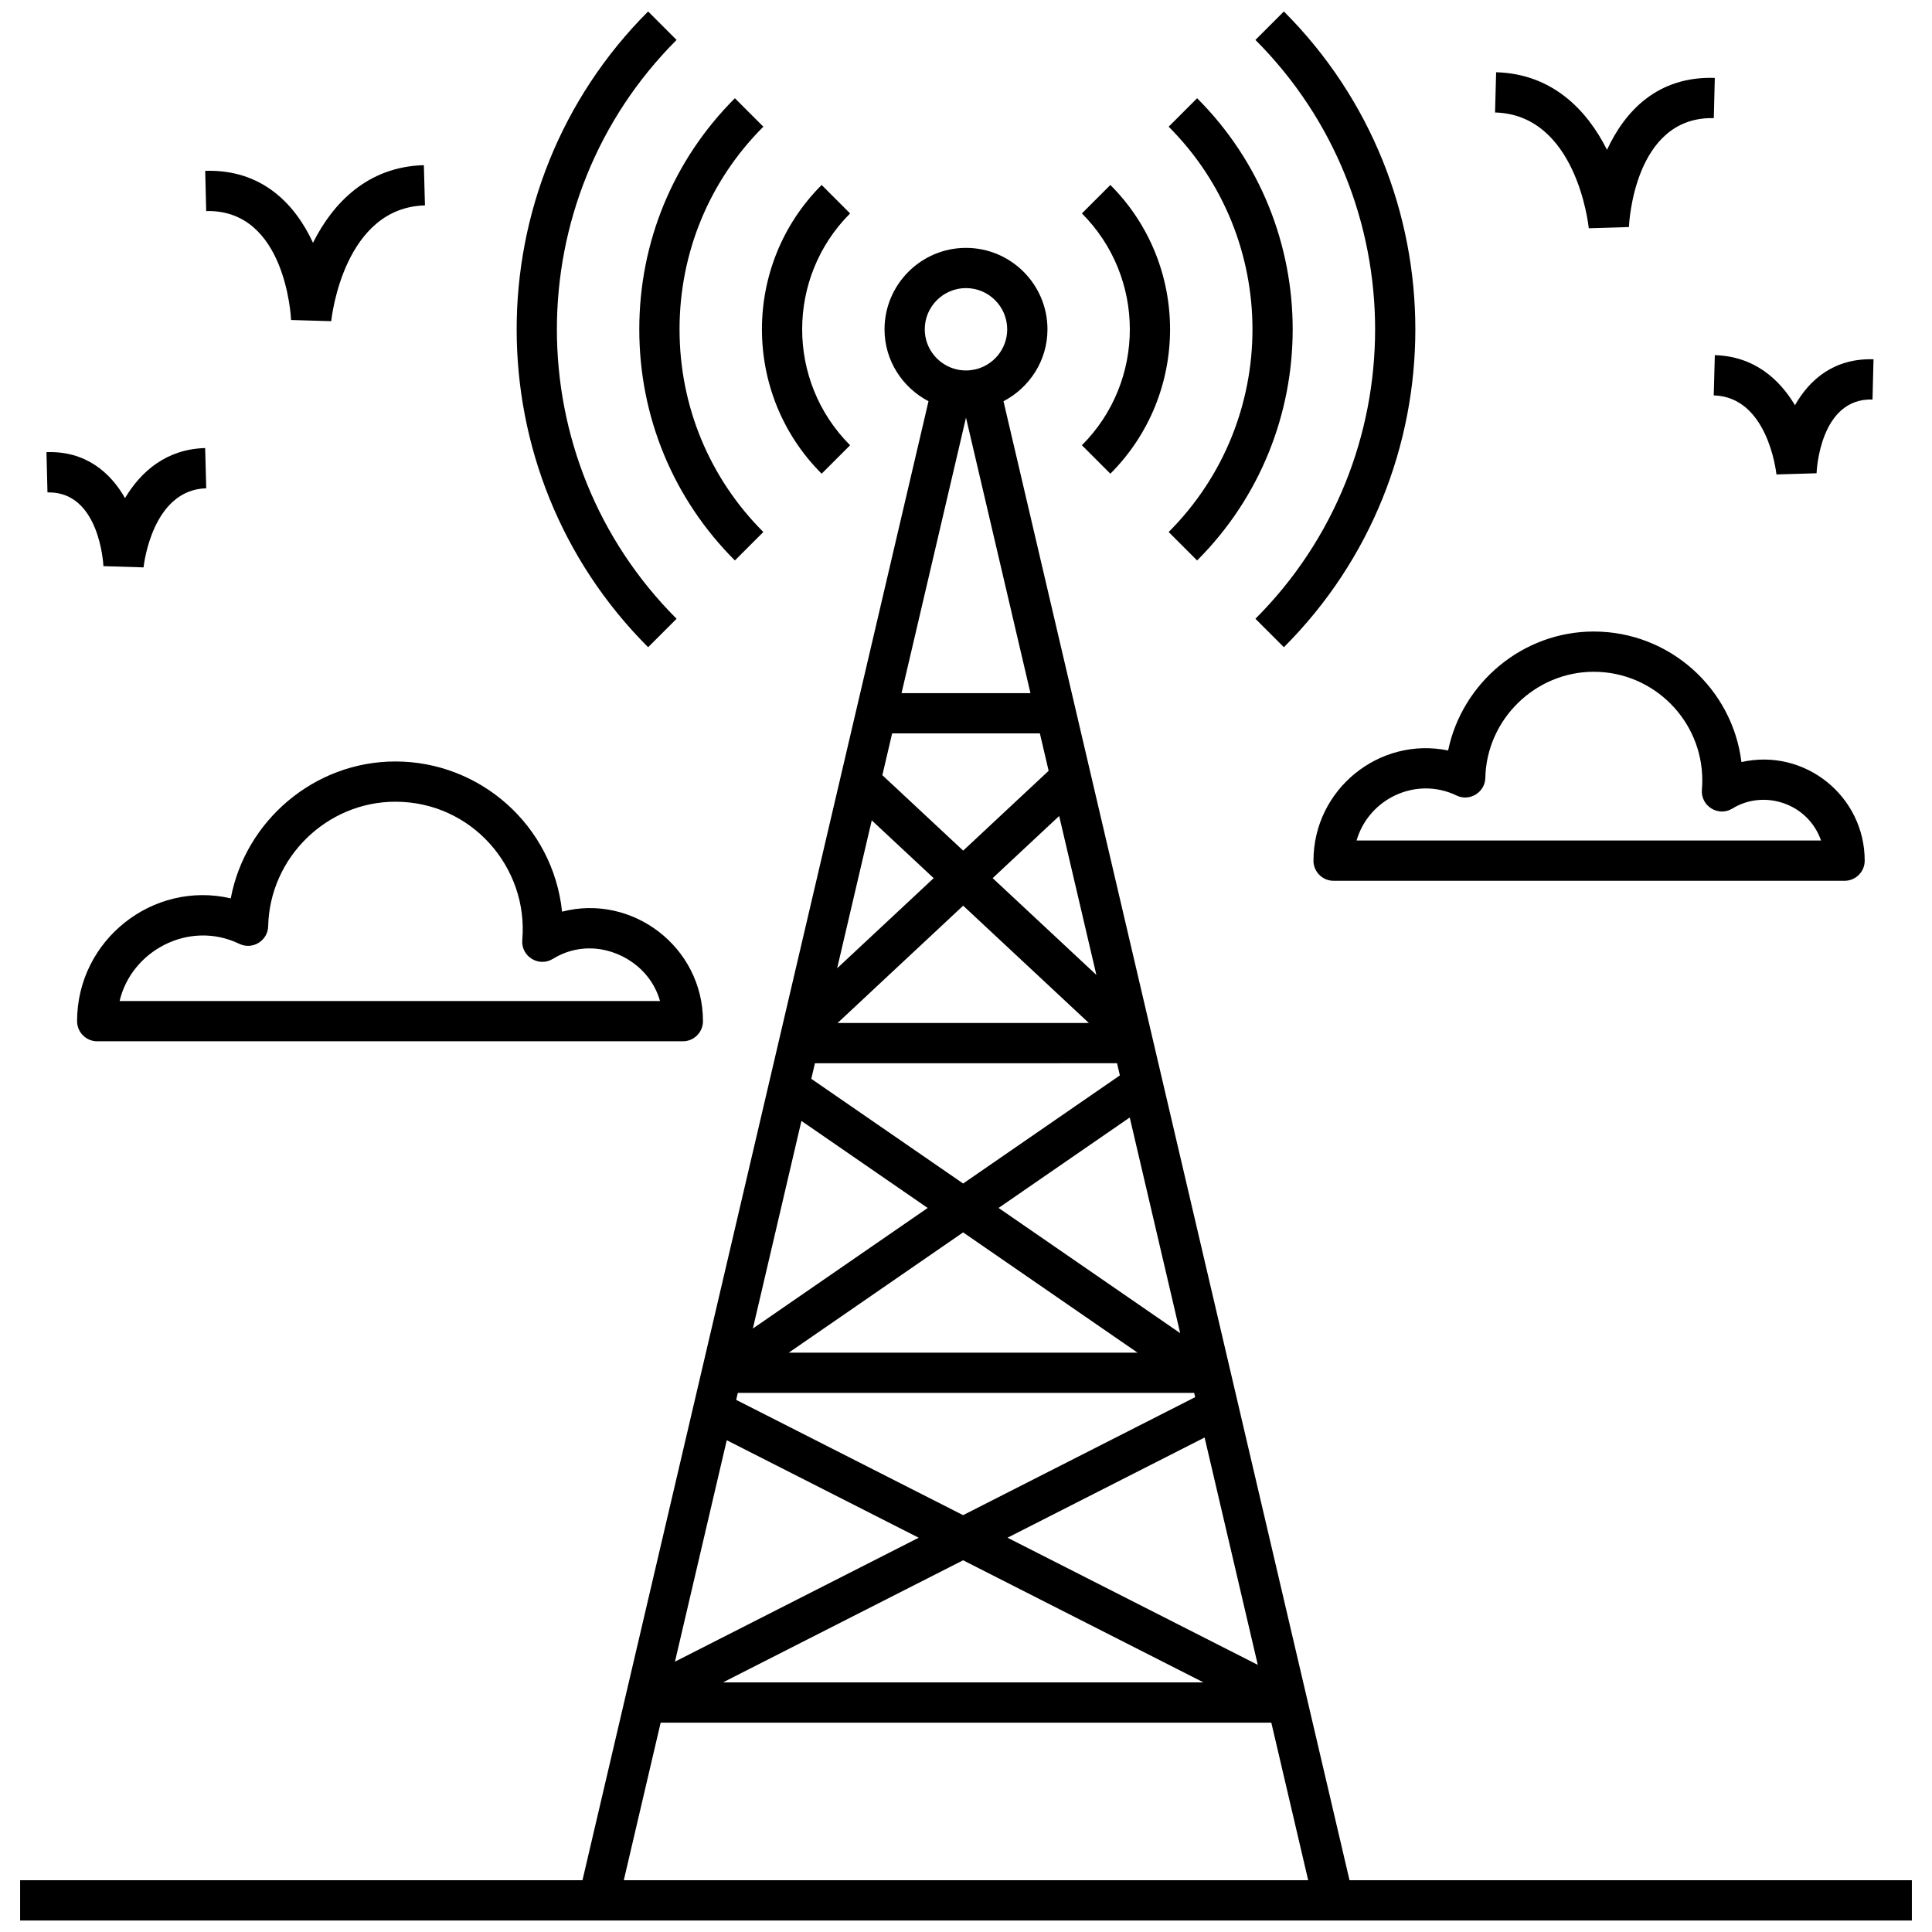
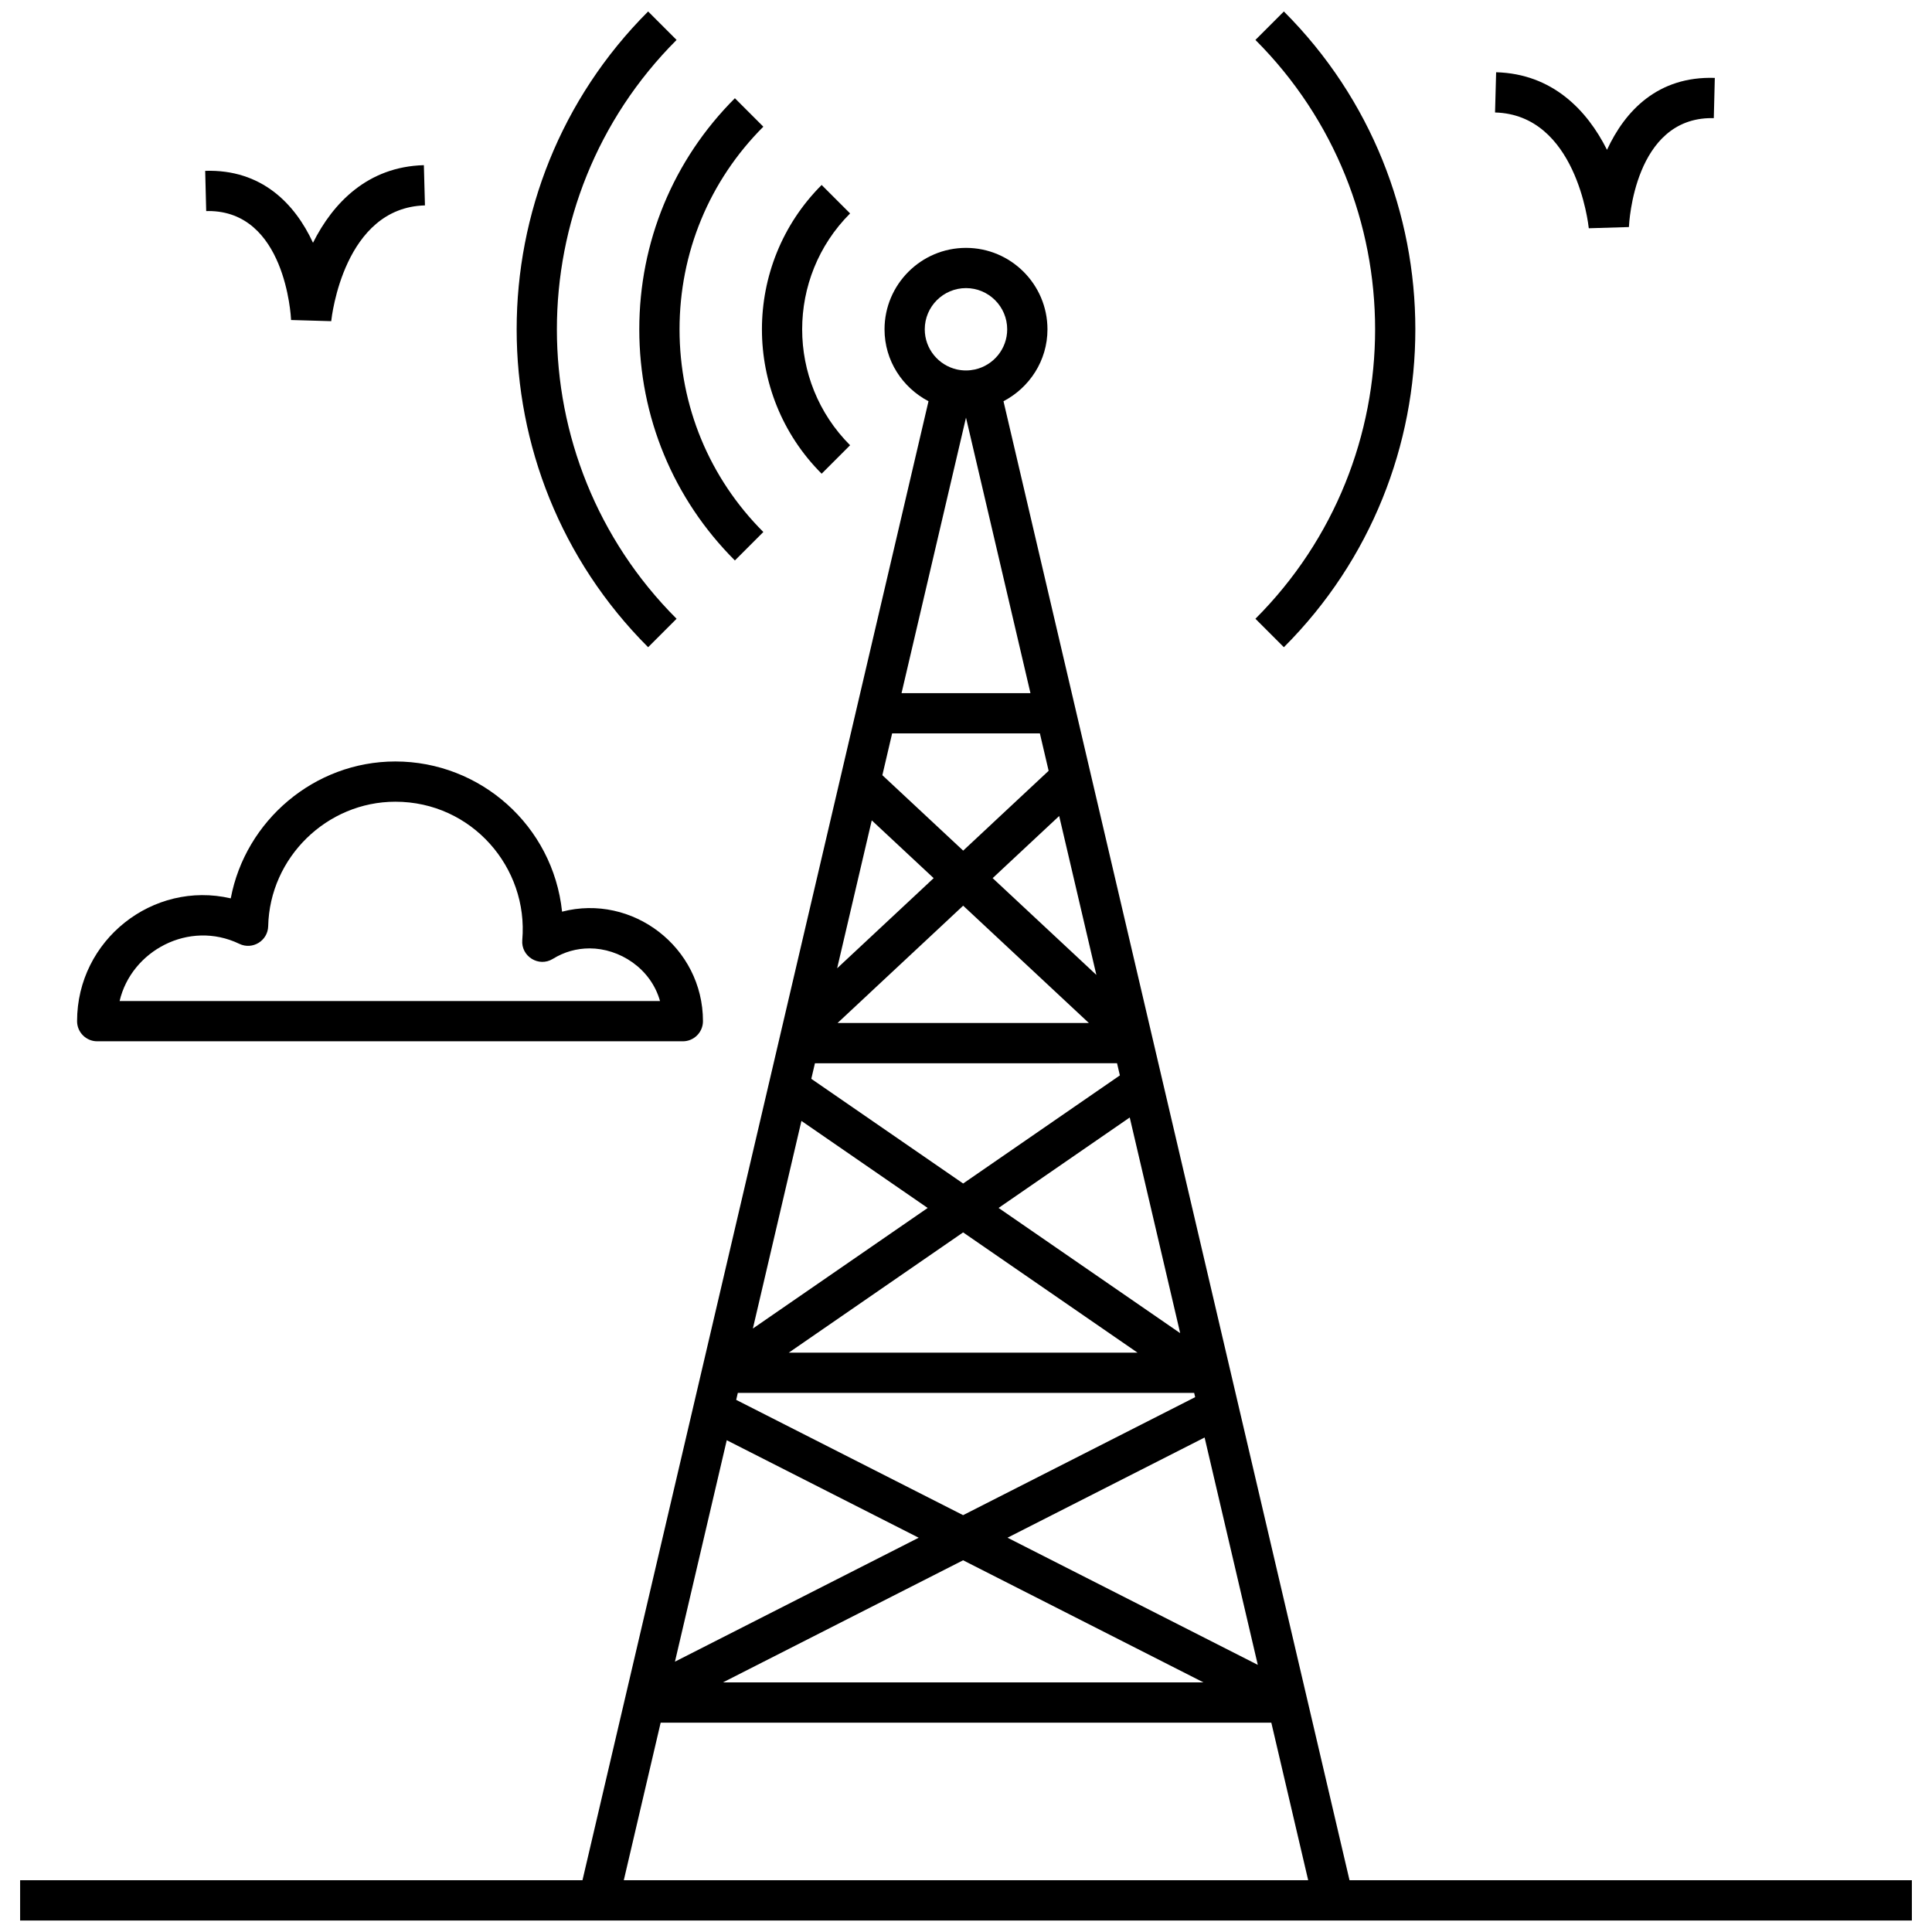
<svg xmlns="http://www.w3.org/2000/svg" id="Layer_1" height="512" viewBox="0 0 96 96" width="512">
  <g>
    <path d="m95 93.428h-27.943l-17.194-73.491c1.292-.677 2.185-2.016 2.185-3.572 0-2.232-1.816-4.048-4.048-4.048s-4.048 1.816-4.048 4.048c0 1.557.893 2.896 2.185 3.572-3.357 14.348-13.708 58.591-17.194 73.491h-27.943v2c29.811 0 22.17.004 94 0zm-43.329-56.986.435 1.859-4.246 3.966-4.016-3.748.486-2.077h7.342zm-6.874-2 3.203-13.69 3.203 13.69zm4.822 25.58 6.517-4.495 2.507 10.717zm6.903 7.19h-17.327l8.662-5.975zm-1.017-14.38.141.604-7.788 5.372-7.545-5.202.181-.773zm-13.887-2 6.241-5.829 6.247 5.829h-12.488zm7.706-7.198 3.306-3.088 1.848 7.897zm-2.931.001-4.796 4.479 1.72-7.35zm-.297 16.388-8.686 5.991 2.413-10.316zm-9.434 9.189h22.675l.05.212-11.531 5.863-11.275-5.728zm23.194 2.217 2.643 11.297-12.436-6.318zm-14.207 4.98-12.111 6.158 2.574-11.003zm2.207 1.121 11.944 6.068h-23.878zm.143-63.214c1.129 0 2.048.919 2.048 2.048 0 .975-.686 1.79-1.6 1.995-.296.064-.589.067-.897-0-.914-.206-1.599-1.02-1.599-1.995 0-1.129.919-2.048 2.048-2.048zm-15.171 71.282h30.343l1.832 7.83h-34.007z" />
    <path d="m33.619 30.746c-7.93-7.93-7.93-20.832 0-28.762l-1.414-1.414c-8.71 8.71-8.71 22.881 0 31.59z" />
    <path d="m62.381 30.746 1.414 1.414c8.71-8.71 8.71-22.881 0-31.59l-1.414 1.414c7.93 7.93 7.93 20.832 0 28.762z" />
    <path d="m36.516 27.849 1.414-1.414c-2.685-2.685-4.164-6.262-4.164-10.07s1.479-7.385 4.164-10.07l-1.414-1.414c-3.063 3.063-4.75 7.141-4.75 11.484 0 4.343 1.687 8.421 4.75 11.484z" />
-     <path d="m58.07 26.435 1.414 1.414c6.332-6.332 6.332-16.636 0-22.968l-1.414 1.414c5.553 5.553 5.553 14.587 0 20.14z" />
    <path d="m40.827 23.538 1.414-1.414c-3.176-3.176-3.176-8.343 0-11.519l-1.414-1.414c-3.956 3.956-3.956 10.392 0 14.347z" />
-     <path d="m55.173 23.538c3.956-3.956 3.956-10.392 0-14.347l-1.414 1.414c3.176 3.176 3.176 8.343 0 11.519z" />
    <path d="m27.929 45.3c-.451-4.278-4.066-7.463-8.283-7.463-4.032 0-7.455 2.948-8.18 6.802-3.86-.897-7.636 2.065-7.636 6.102 0 .552.448 1 1 1h29.1c.552 0 1-.448 1-1 0-3.679-3.508-6.348-7.002-5.441zm-21.986 4.441c.58-2.488 3.442-4.048 5.95-2.842.655.316 1.417-.154 1.433-.879.077-3.409 2.912-6.183 6.32-6.183 3.799 0 6.617 3.275 6.306 6.87-.071.816.821 1.369 1.52.938.561-.345 1.176-.52 1.827-.52 1.469 0 3.035.977 3.497 2.616z" />
-     <path d="m65.265 42.766c0 .552.448 1 1 1h25.391c.552 0 1-.448 1-1 0-3.209-2.978-5.607-6.125-4.9-.449-3.65-3.569-6.486-7.338-6.486-3.535 0-6.543 2.552-7.237 5.911-3.431-.705-6.69 1.942-6.69 5.476zm7.107-3.238c.652.314 1.417-.151 1.433-.879.065-2.906 2.481-5.269 5.387-5.269 2.974 0 5.394 2.42 5.394 5.394 0 .156-.006.314-.019.463-.069.817.822 1.367 1.521.936 1.549-.954 3.743-.28 4.399 1.592h-23.08c.608-2.091 2.963-3.199 4.966-2.238z" />
-     <path d="m88.27 23.575 1.994-.059c.006-.152.177-3.741 2.78-3.665l.05-1.999c-1.956-.057-3.174.999-3.903 2.283-.786-1.319-2.053-2.436-3.982-2.487l-.054 1.999c2.673.072 3.099 3.772 3.115 3.927z" />
    <path d="m78.946 11.342 1.994-.06c.01-.223.274-5.413 4.111-5.413.035 0 .071.001.107.001l.05-1.999c-2.833-.093-4.461 1.638-5.357 3.574-.99-1.978-2.72-3.78-5.509-3.855l-.054 1.999c4.019.108 4.634 5.523 4.658 5.753z" />
-     <path d="m2.427 24.467c2.507 0 2.705 3.517 2.712 3.665l1.994.061c.017-.158.442-3.857 3.115-3.93l-.054-1.999c-1.929.052-3.196 1.168-3.982 2.487-.729-1.285-1.973-2.357-3.903-2.283l.05 1.999c.022-0.0.045-0.0.067-0z" />
    <path d="m10.352 10.486c3.815 0 4.102 5.192 4.112 5.415l1.994.058c.024-.231.64-5.645 4.658-5.753l-.054-1.999c-2.789.075-4.519 1.877-5.509 3.856-.895-1.937-2.552-3.664-5.357-3.574l.05 1.999c.036-.001.071-.001.106-.001z" />
  </g>
</svg>